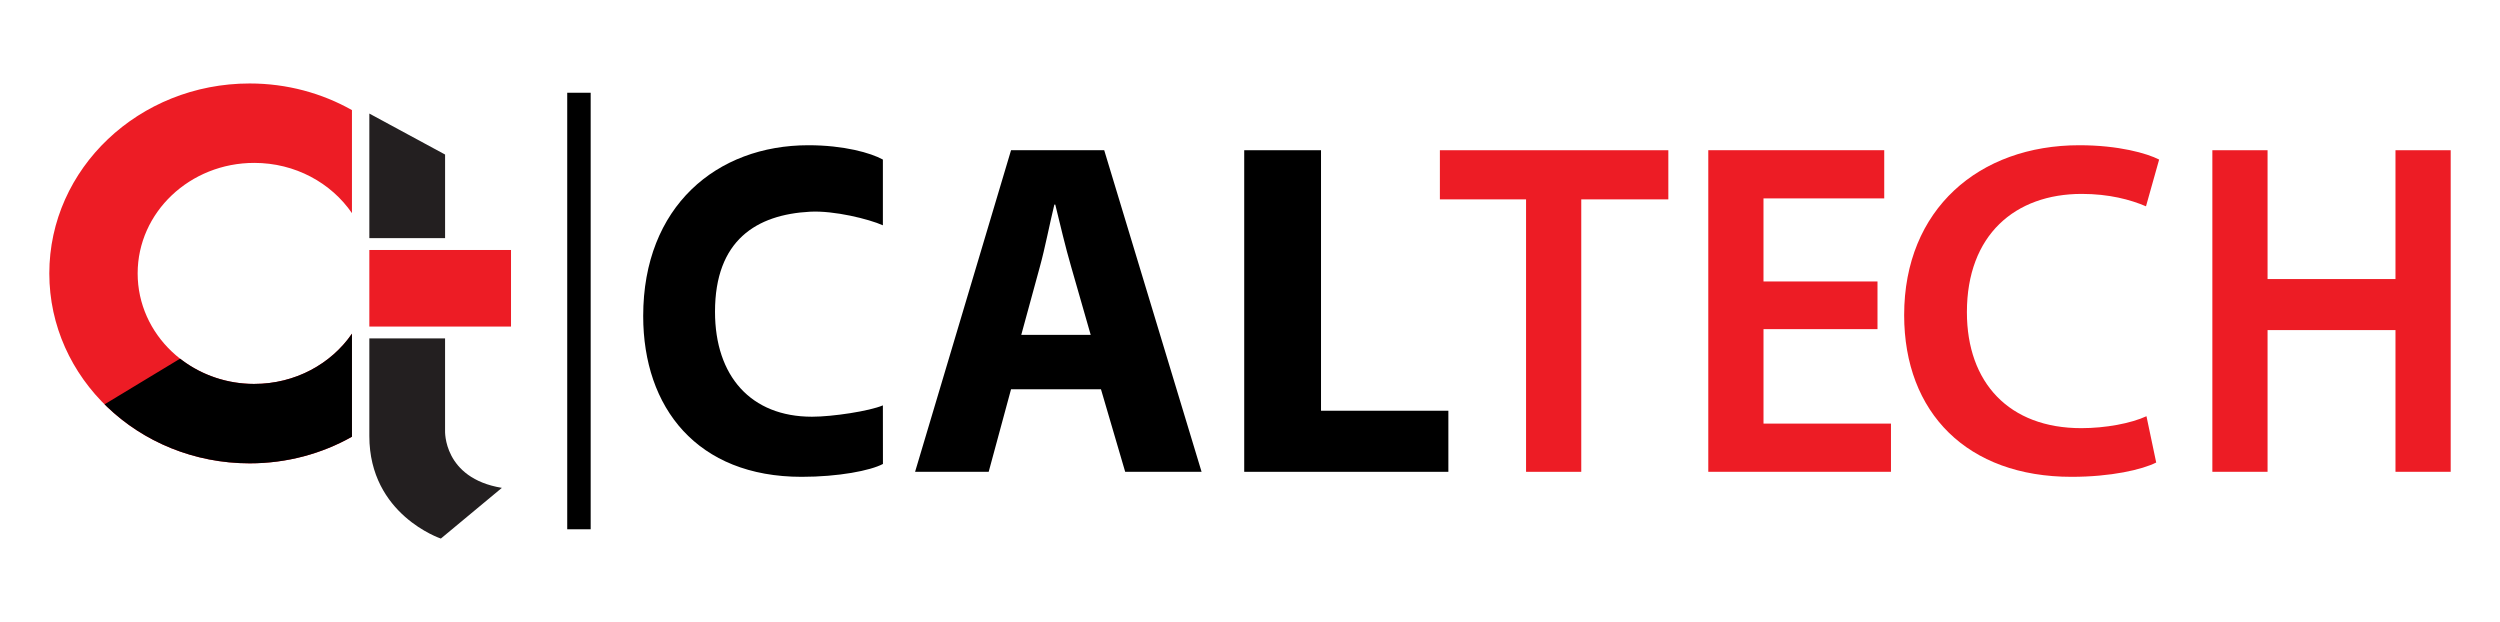
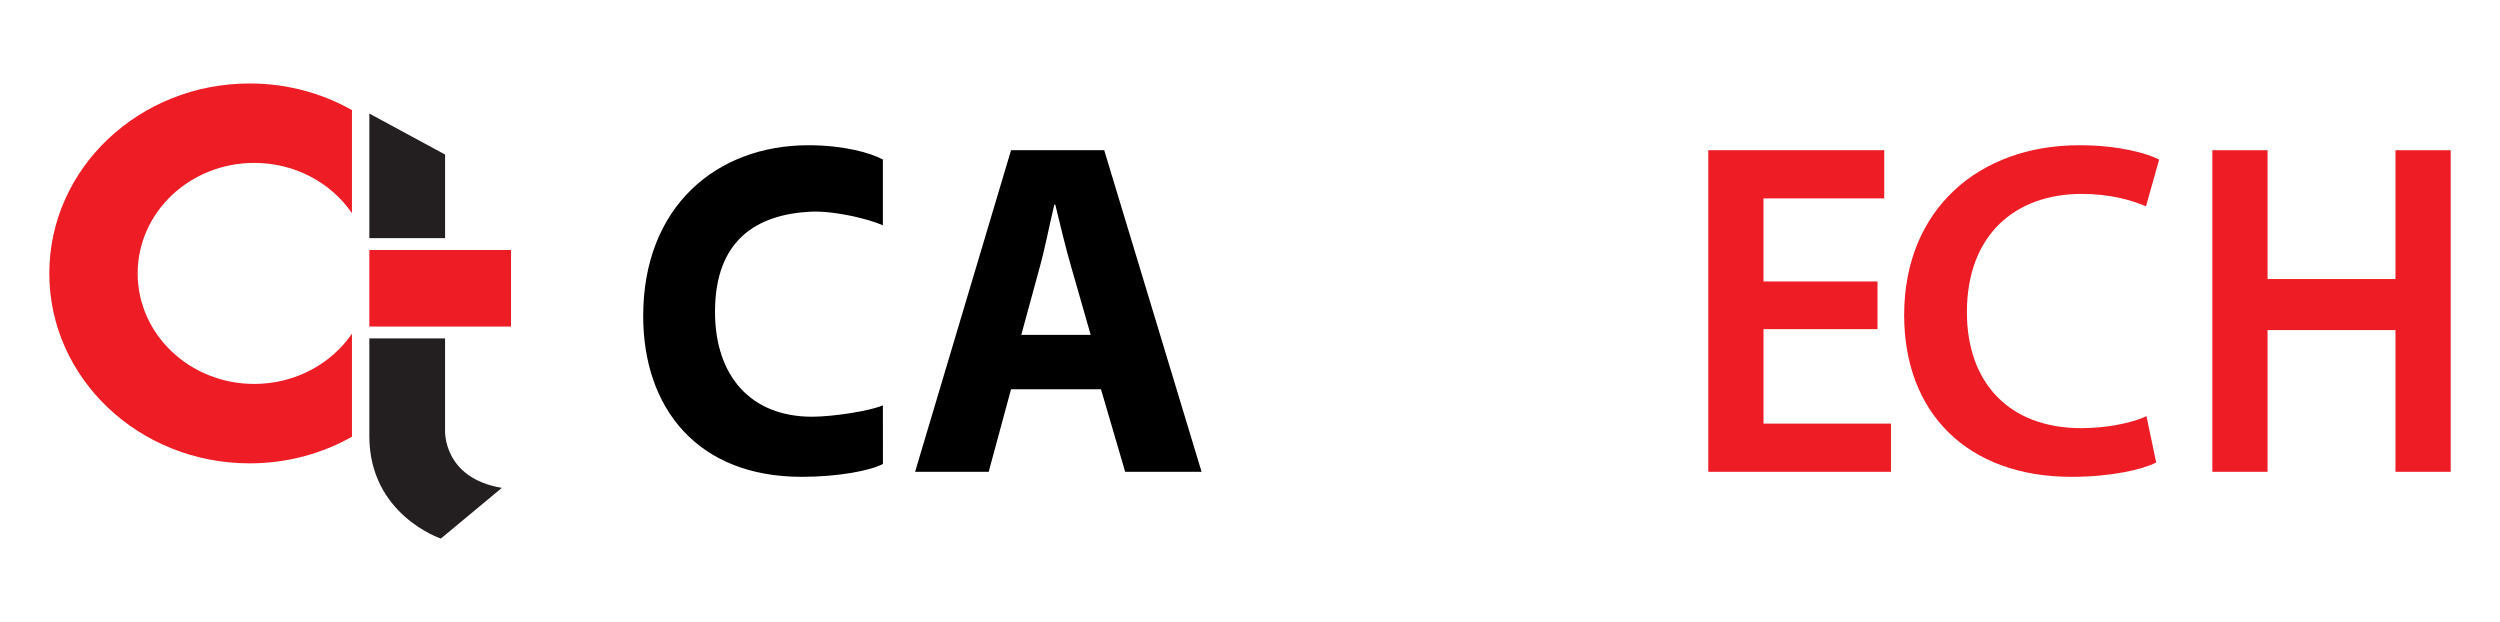
<svg xmlns="http://www.w3.org/2000/svg" id="Layer_1" data-name="Layer 1" viewBox="0 0 1361.76 338.82">
  <defs>
    <style>
      .cls-1, .cls-2, .cls-3 {
        stroke-width: 0px;
      }

      .cls-2 {
        fill: #231f20;
      }

      .cls-3 {
        fill: #ed1c25;
      }
    </style>
  </defs>
  <path class="cls-1" d="m480.94,252.72c-6.85,3.64-24.24,7.01-44.29,7.01-56.97,0-86.3-37.68-86.3-87.58,0-59.77,40.1-93.04,89.97-93.04,19.32,0,33.98,4.16,40.59,7.8v35.81c-7.58-3.38-26.49-8.1-39.67-7.4-29.19,1.56-51.77,15.51-51.77,54.49,0,35.08,19.56,57.18,52.81,57.18,11.25,0,31.29-3.06,38.63-6.18l.03,31.92Z" />
  <path class="cls-1" d="m550.72,212.03l-12.18,44.96h-40.09l52.27-175.16h50.75l53.03,175.16h-41.61l-13.19-44.96h-48.97Zm43.39-29.63l-10.66-37.16c-3.04-10.4-6.09-23.39-8.63-33.79h-.51c-2.54,10.4-5.07,23.65-7.87,33.79l-10.15,37.16h37.8Z" />
-   <path class="cls-1" d="m677.73,81.83h41.83v141.9h69.37v33.27h-111.2V81.83Z" />
-   <path class="cls-3" d="m831.25,108.6h-46.94v-26.77h124.44v26.77h-47.43v148.4h-30.07V108.6Z" />
  <path class="cls-3" d="m1022.69,179.29h-62.1v51.46h69.43v26.25h-99.51V81.83h95.84v26.25h-65.77v45.22h62.1v25.99Z" />
  <path class="cls-3" d="m1174.5,251.93c-7.69,3.9-24.65,7.8-46.12,7.8-56.72,0-91.18-34.82-91.18-88.1,0-57.7,40.82-92.52,95.42-92.52,21.47,0,36.84,4.42,43.47,7.8l-7.16,25.47c-8.48-3.64-20.14-6.76-34.99-6.76-36.31,0-62.56,22.35-62.56,64.45,0,38.46,23.06,63.15,62.29,63.15,13.25,0,27.04-2.6,35.52-6.5l5.3,25.21Z" />
  <path class="cls-3" d="m1235.15,81.83v70.17h69.68v-70.17h30.07v175.16h-30.07v-77.19h-69.68v77.19h-30.07V81.83h30.07Z" />
-   <rect class="cls-1" x="308.97" y="50.52" width="12.77" height="237.78" />
  <g>
    <g>
      <polygon class="cls-2" points="242.44 84.18 201.18 61.86 201.18 129.72 242.44 129.72 242.44 84.18" />
      <path class="cls-2" d="m242.44,184.33h-41.26v53.21c0,42.89,38.96,55.82,38.96,55.82l33.23-27.62c-32.09-5.29-30.94-31.14-30.94-31.14v-50.27Z" />
      <polygon class="cls-3" points="242.44 136.17 201.18 136.17 201.18 177.88 242.44 177.88 278.35 177.88 278.35 136.17 242.44 136.17" />
    </g>
    <g>
      <path class="cls-3" d="m138.5,209.13c-35.09,0-63.52-26.95-63.52-60.2s28.43-60.2,63.52-60.2c22.29,0,41.89,10.89,53.21,27.37v-56.13c-16.31-9.2-35.36-14.5-55.71-14.5-60.28,0-109.14,46.31-109.14,103.46s48.87,103.46,109.14,103.46c20.35,0,39.4-5.29,55.71-14.5v-56.13c-11.32,16.48-30.93,27.37-53.21,27.37Z" />
-       <path class="cls-1" d="m138.5,209.13c-14.7,0-28.23-4.75-38.99-12.69-.48-.35-.96-.7-1.43-1.07l-41.12,24.86c.4.4.8.81,1.21,1.2,19.8,19.1,47.35,30.95,77.83,30.95,20.35,0,39.4-5.29,55.71-14.5v-56.13c-11.32,16.48-30.93,27.37-53.21,27.37Z" />
    </g>
  </g>
</svg>